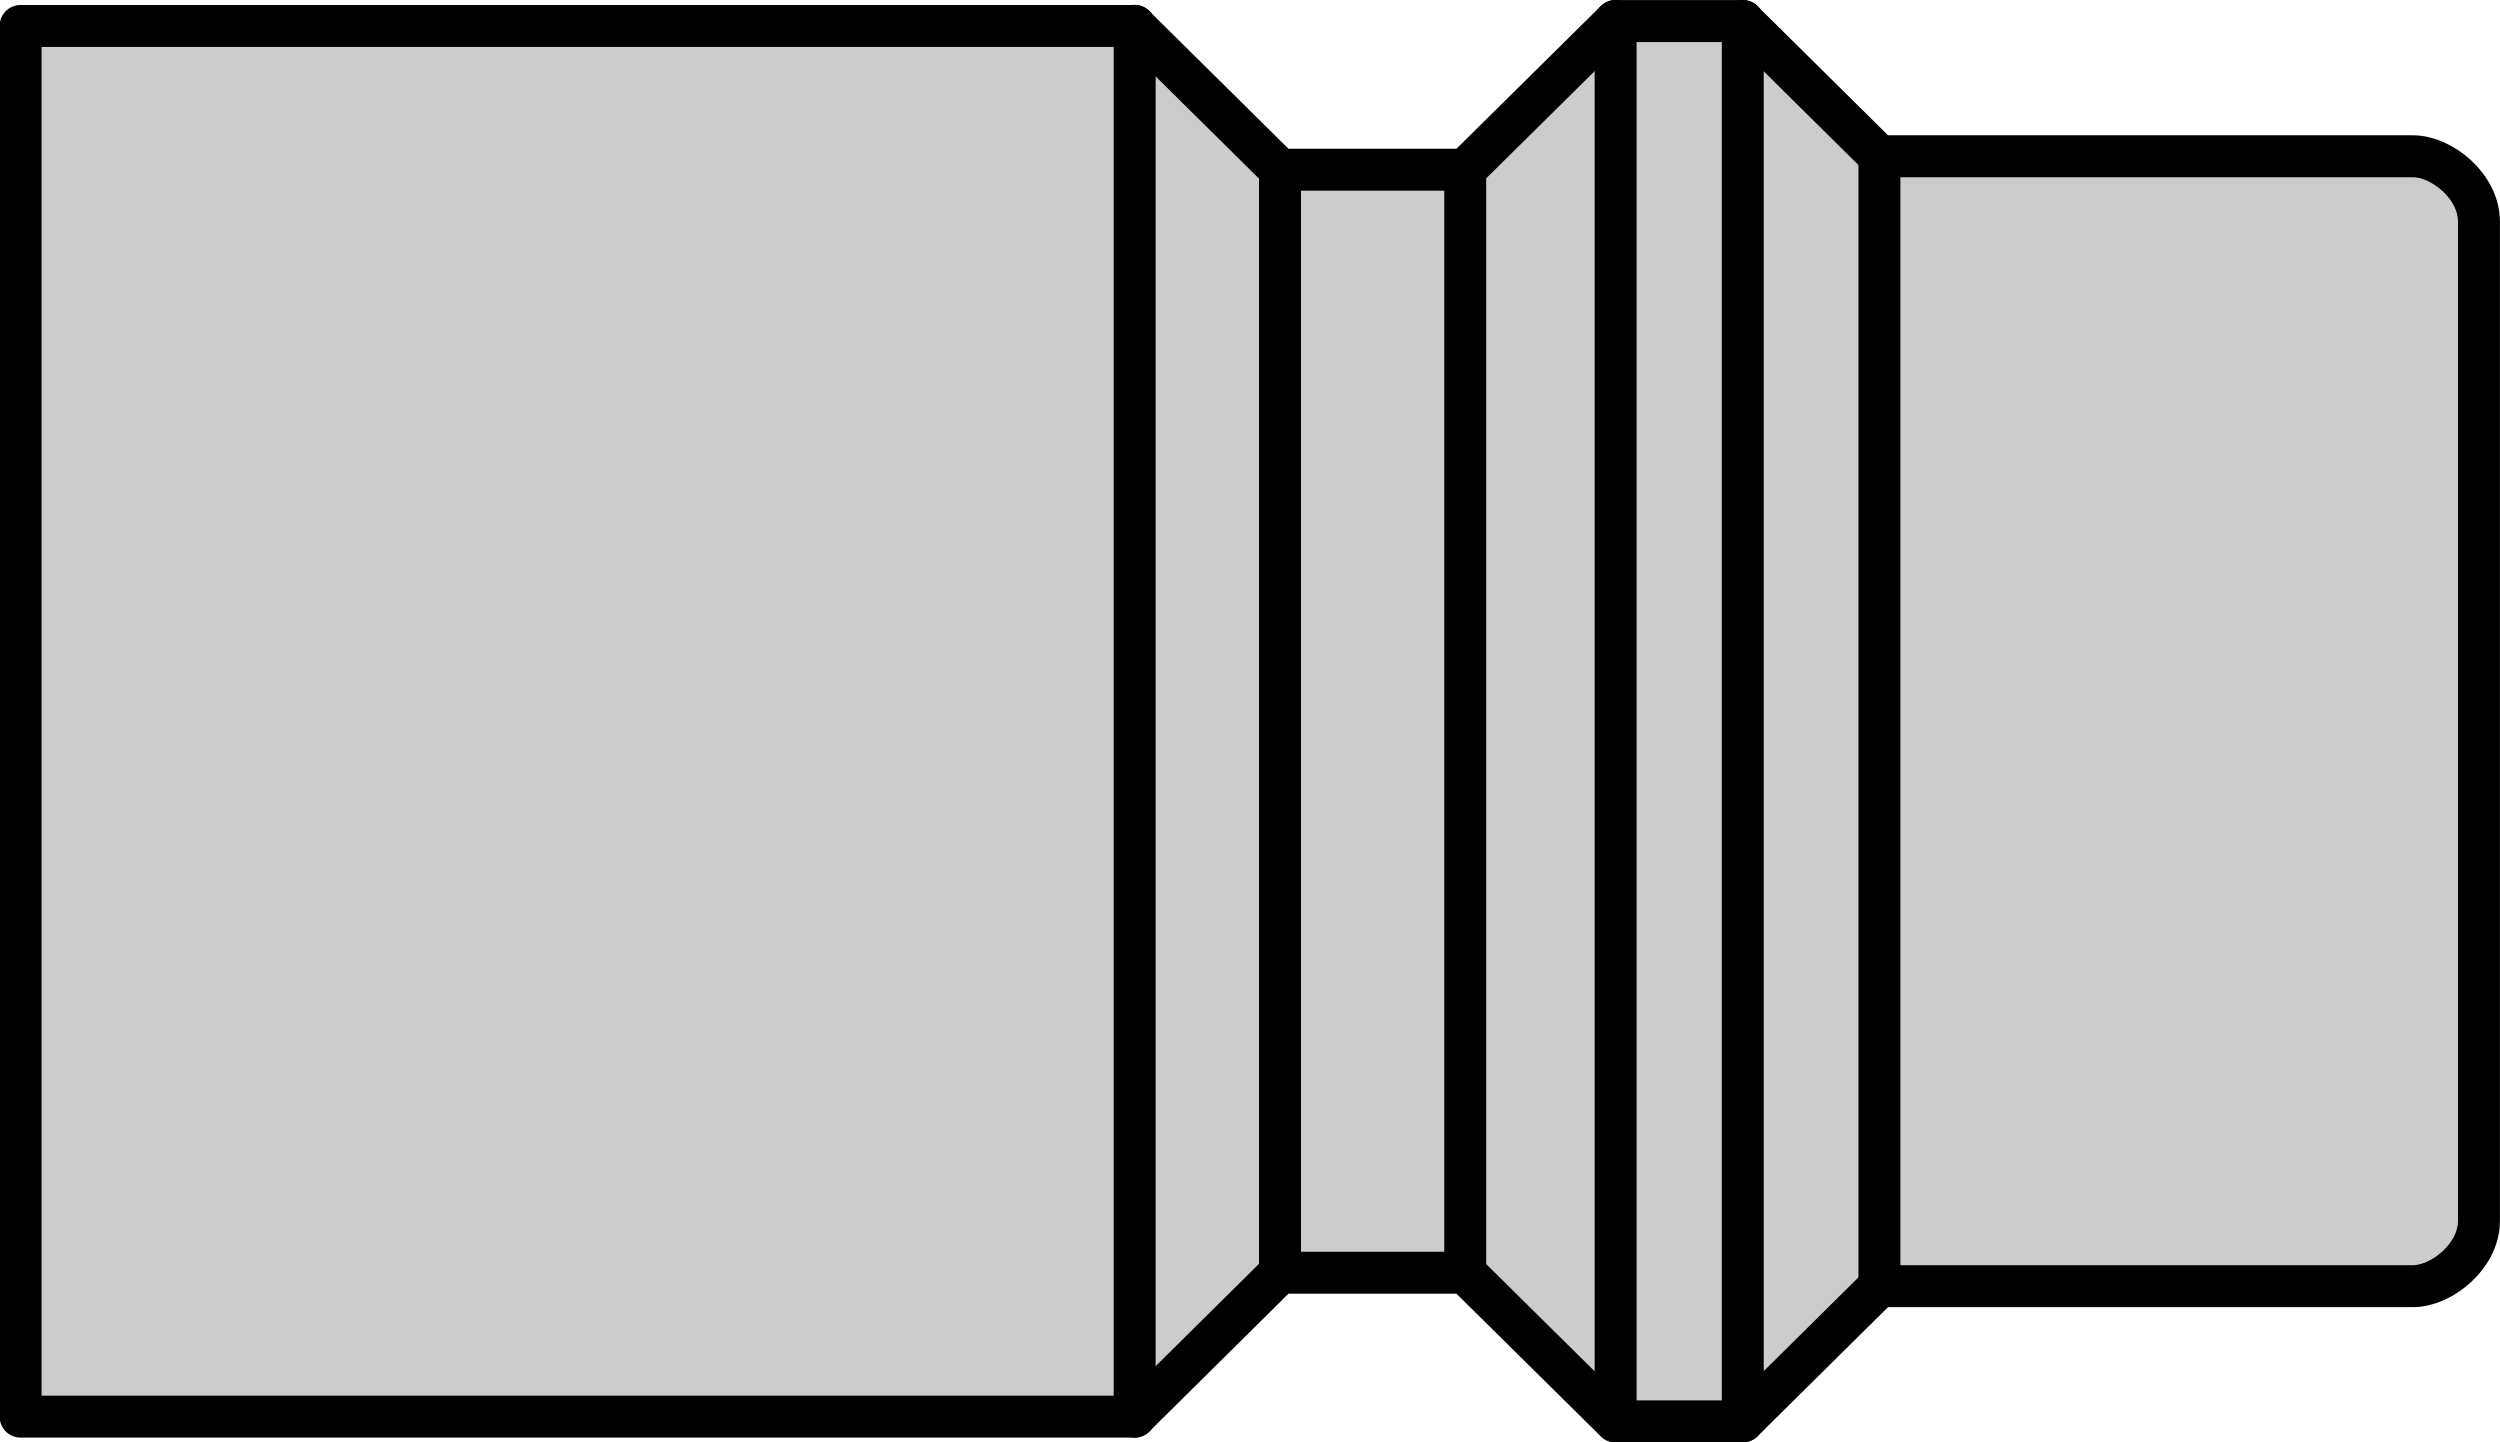
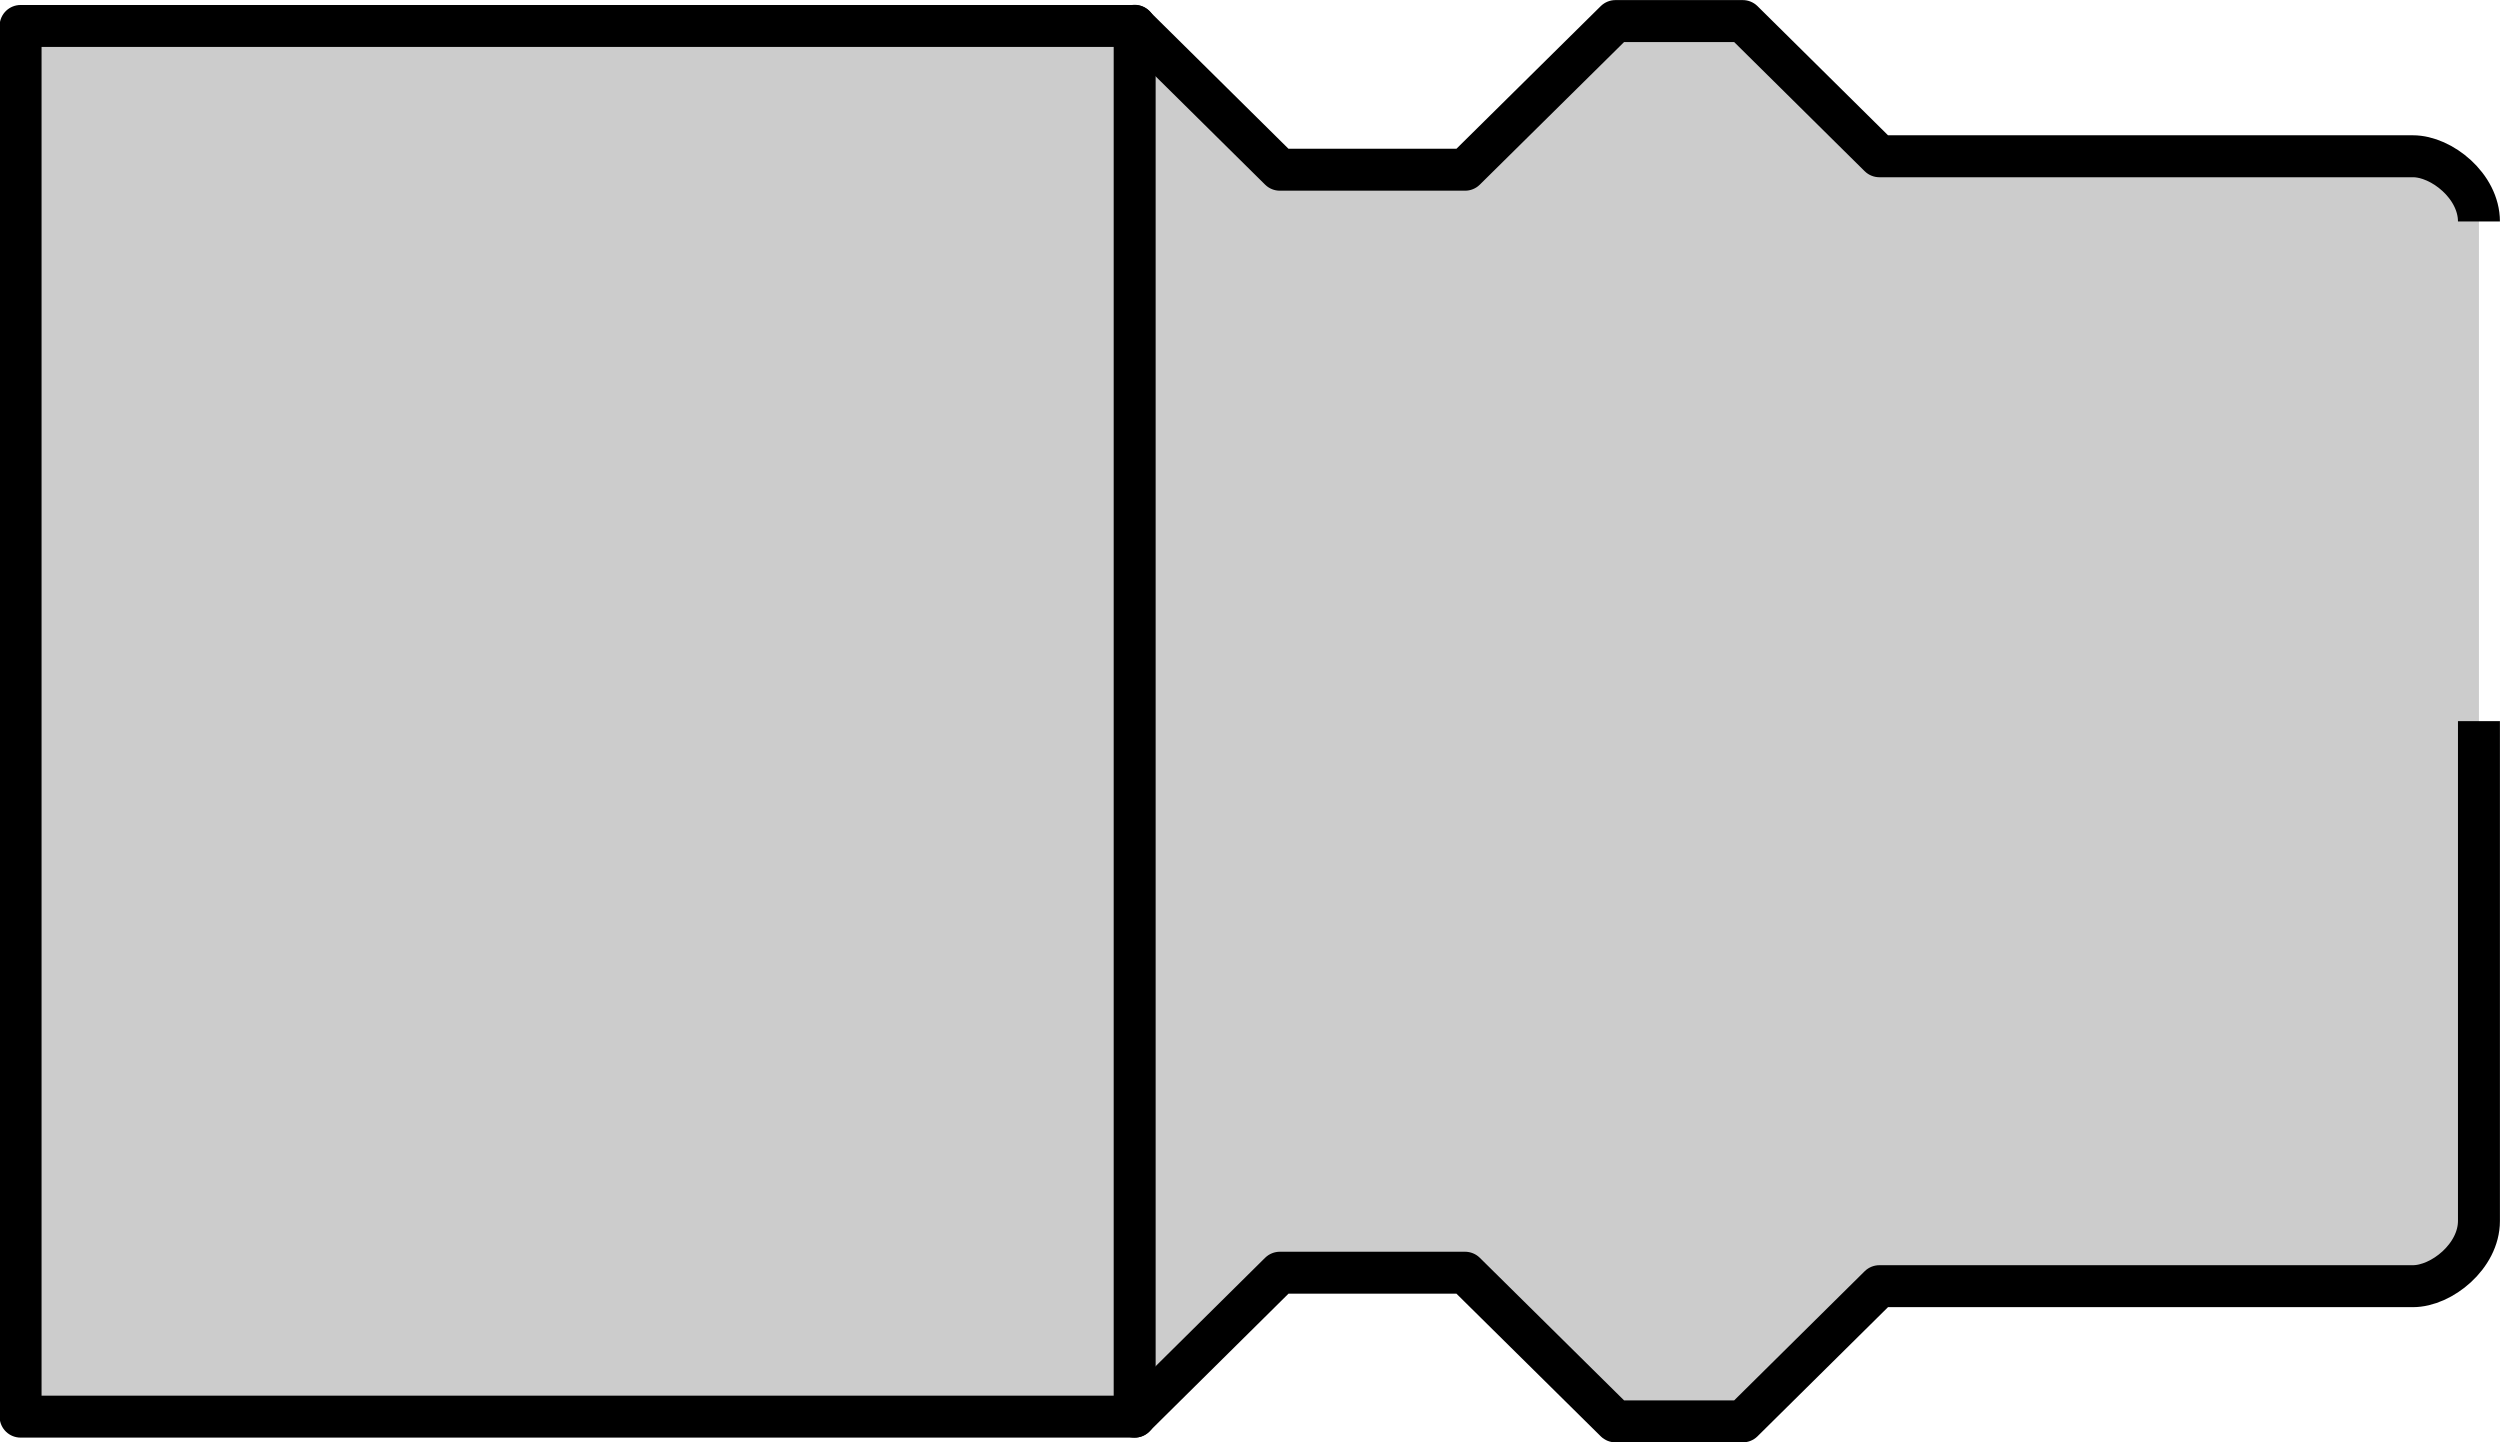
<svg xmlns="http://www.w3.org/2000/svg" width="15.791mm" height="9.111mm" viewBox="0 0 15.791 9.111" version="1.1" id="svg5" xml:space="preserve">
  <defs id="defs2" />
  <g id="layer1" transform="translate(70.387,24.645)">
    <g id="g2706" style="stroke-width:0.265;stroke-dasharray:none" transform="rotate(90,73.093,-114.031)">
-       <path id="path1343" style="fill:#cccccc;stroke:#000000;stroke-width:0.265;stroke-linejoin:round;stroke-dasharray:none" d="m 163.878,13.791 c -0.223,0 -0.412,0.235 -0.412,0.417 v 3.37 l -0.854,0.863 v 0.804 l 0.939,0.95 v 1.17 l -0.908,0.918 v 7.036 h 4.392 4.392 v -7.036 l -0.909,-0.918 v -1.17 l 0.939,-0.95 v -0.804 l -0.854,-0.863 v -3.37 c 0,-0.181 -0.189,-0.417 -0.412,-0.417 h -3.157 z" />
-       <path style="fill:#cccccc;stroke:#000000;stroke-width:0.265;stroke-linecap:round;stroke-linejoin:round;stroke-dasharray:none" d="m 163.465,17.578 h 7.138" id="path1757" />
-       <path style="fill:#cccccc;stroke:#000000;stroke-width:0.265;stroke-linecap:round;stroke-linejoin:round;stroke-dasharray:none" d="m 162.611,18.441 h 8.846" id="path1759" />
-       <path style="fill:#cccccc;stroke:#000000;stroke-width:0.265;stroke-linecap:round;stroke-linejoin:round;stroke-dasharray:none" d="m 162.611,19.244 h 8.846" id="path1761" />
-       <path style="fill:#cccccc;stroke:#000000;stroke-width:0.265;stroke-linecap:round;stroke-linejoin:round;stroke-dasharray:none" d="m 163.551,20.194 h 6.968" id="path1763" />
-       <path style="fill:#cccccc;stroke:#000000;stroke-width:0.265;stroke-linecap:round;stroke-linejoin:round;stroke-dasharray:none" d="m 163.551,21.364 h 6.968" id="path1765" />
+       <path id="path1343" style="fill:#cccccc;stroke:#000000;stroke-width:0.265;stroke-linejoin:round;stroke-dasharray:none" d="m 163.878,13.791 c -0.223,0 -0.412,0.235 -0.412,0.417 v 3.37 l -0.854,0.863 v 0.804 l 0.939,0.95 v 1.17 l -0.908,0.918 v 7.036 h 4.392 4.392 v -7.036 l -0.909,-0.918 v -1.17 l 0.939,-0.95 v -0.804 l -0.854,-0.863 v -3.37 c 0,-0.181 -0.189,-0.417 -0.412,-0.417 h -3.157 " />
      <path style="fill:#cccccc;stroke:#000000;stroke-width:0.265;stroke-linecap:round;stroke-linejoin:round;stroke-dasharray:none" d="m 162.642,22.282 h 8.785" id="path1767" />
    </g>
  </g>
</svg>